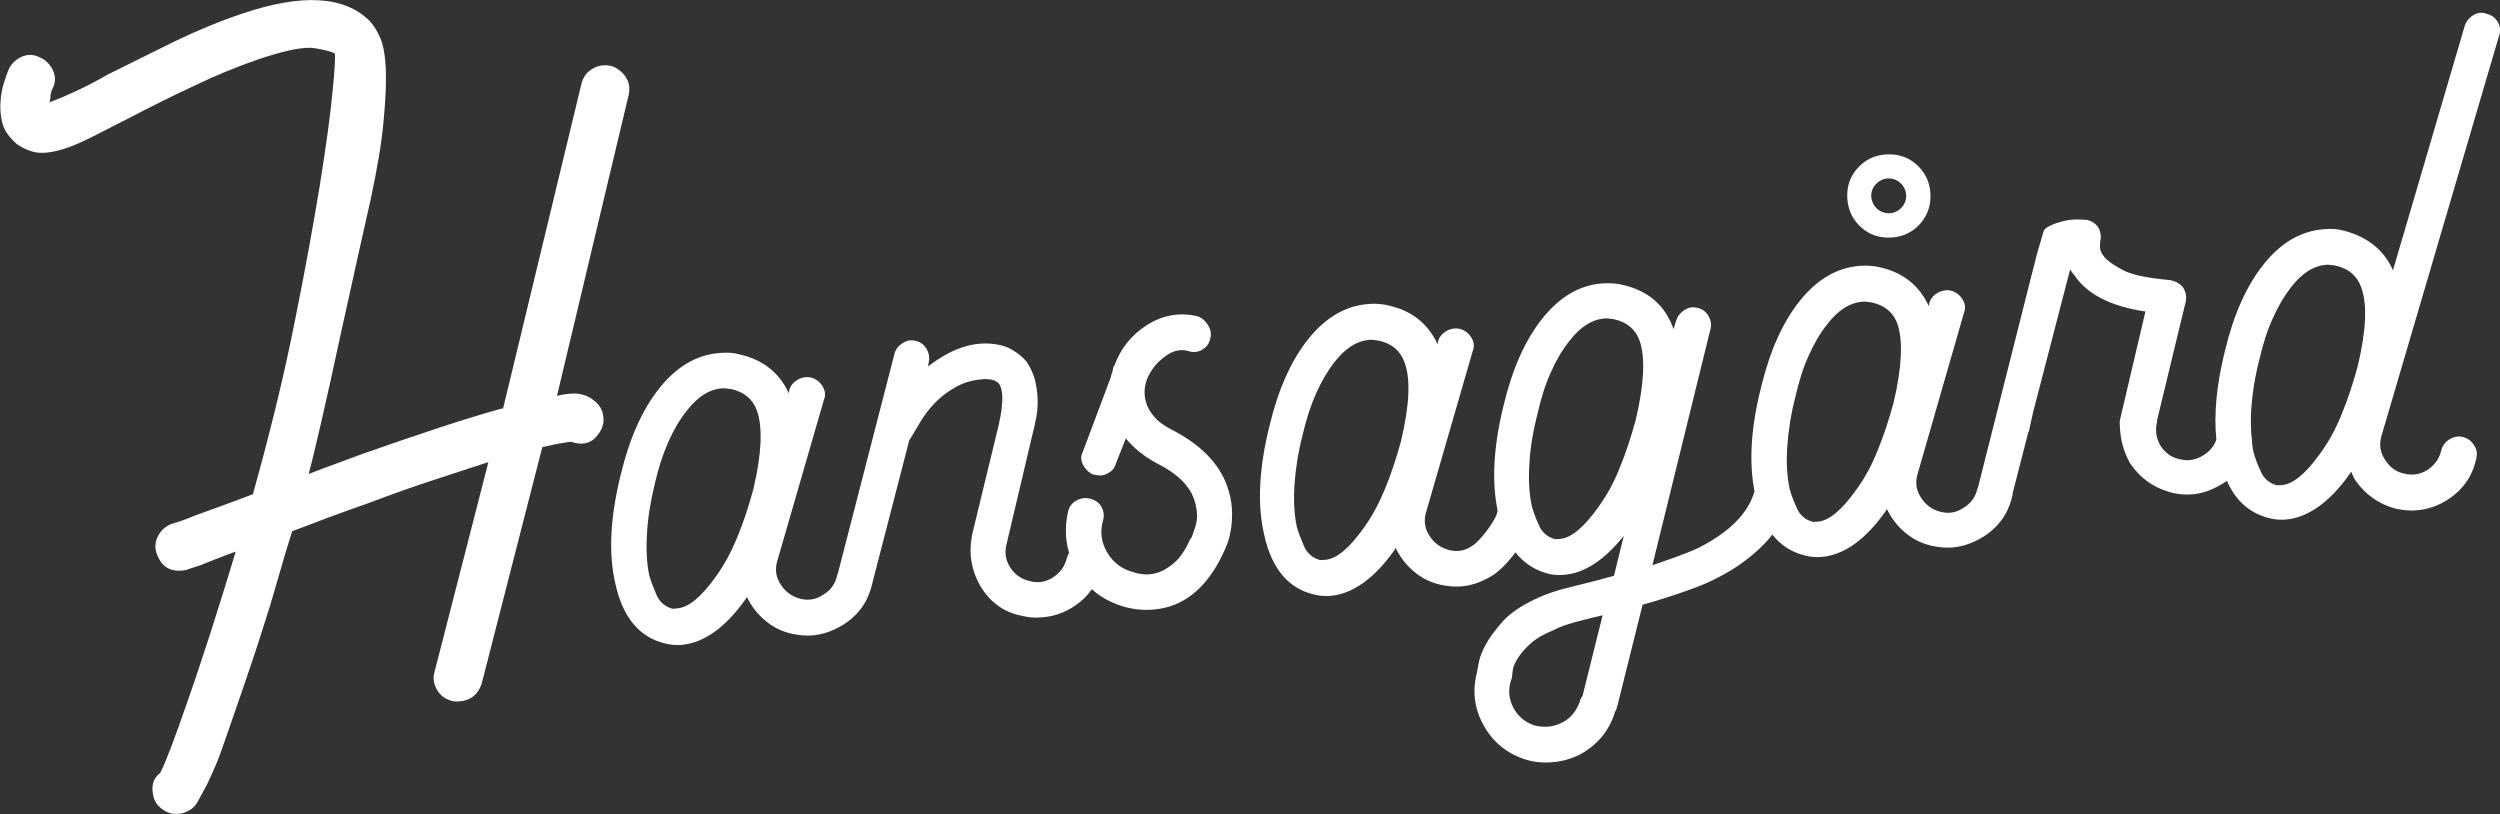
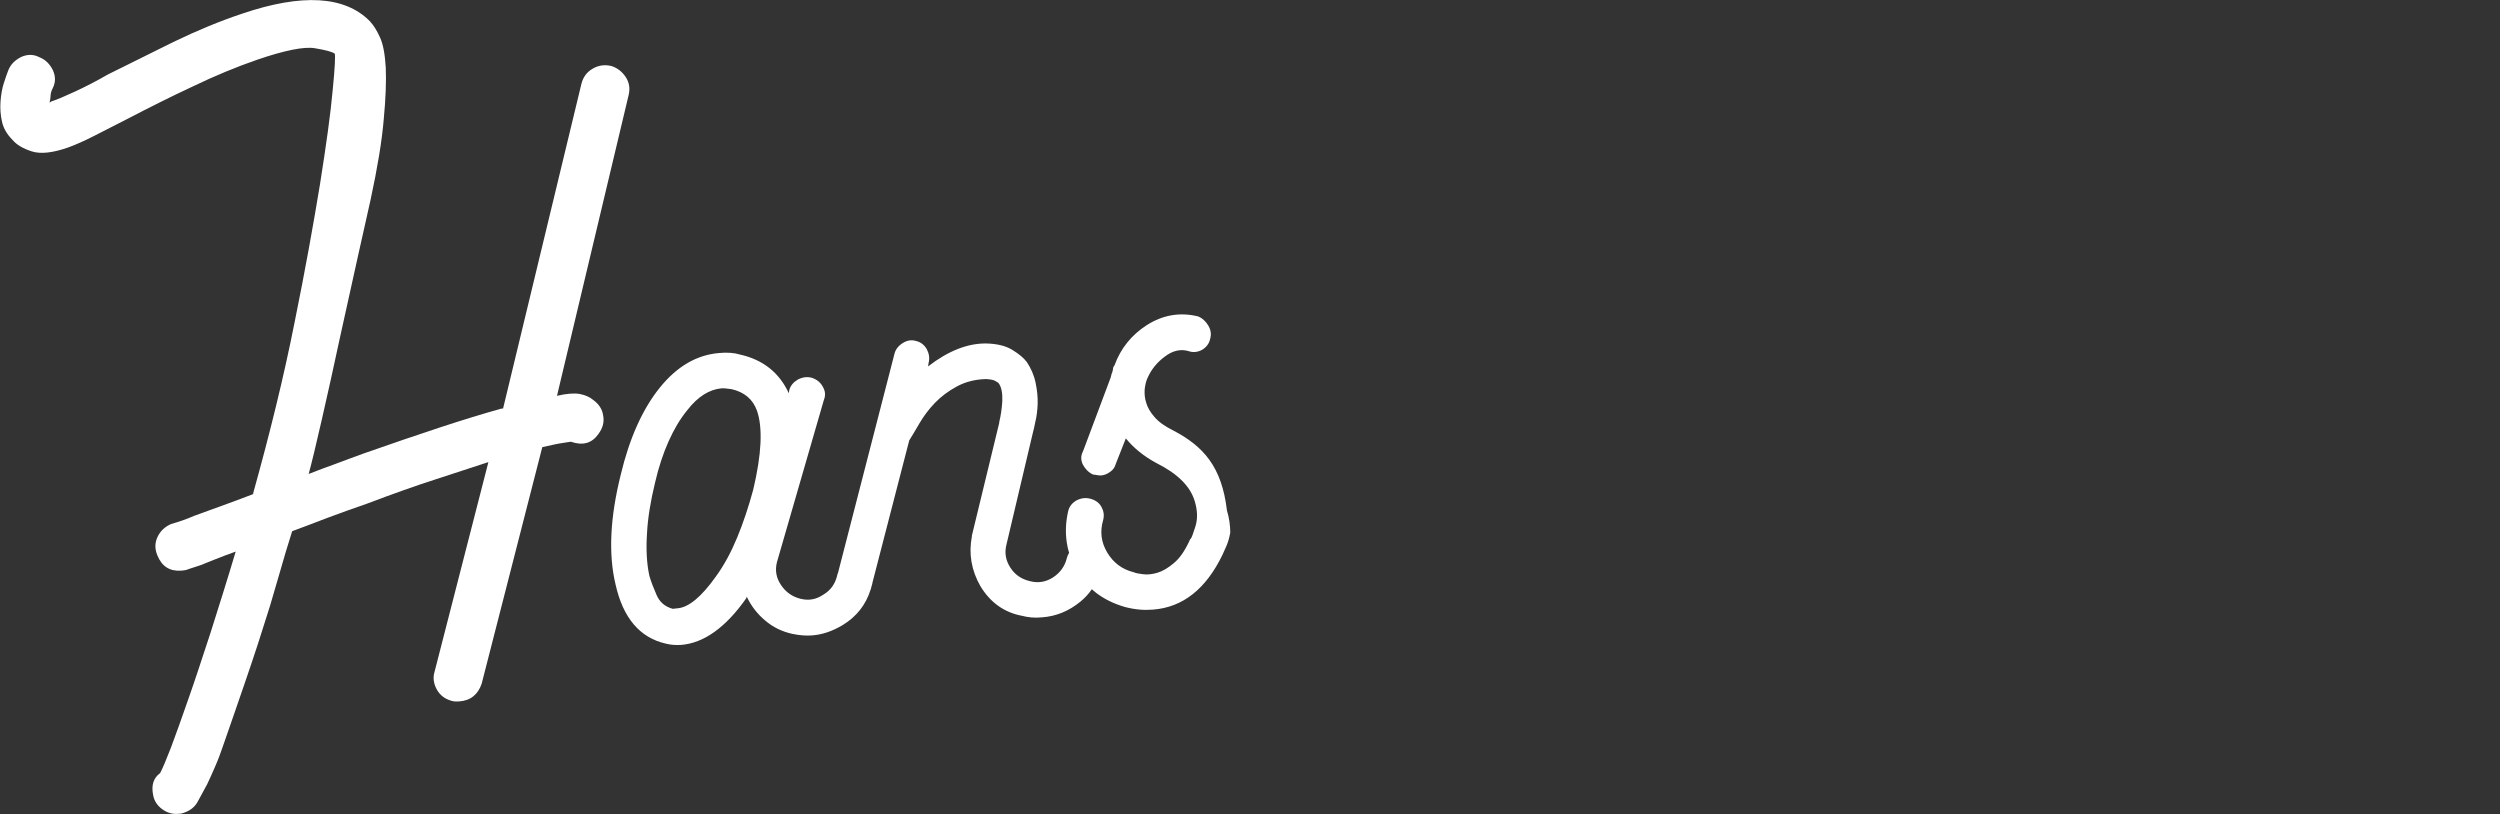
<svg xmlns="http://www.w3.org/2000/svg" version="1.1" id="Lager_1" x="0px" y="0px" viewBox="0 0 969.5 315.7" style="enable-background:new 0 0 969.5 315.7;" xml:space="preserve">
  <rect x="0" y="0" width="969.5" height="315.7" fill="#333333" stroke="none" />
  <style type="text/css">
	.st0{fill:#FFFFFF;}
</style>
  <g>
    <path class="st0" d="M230.3,155.3c-1.5-1.3-3.3-2.1-5.4-2.5c-2.1-0.4-5.1-0.2-8.9,0.7l27.8-116.7c0.6-2.6,0.2-4.9-1.2-7   c-1.4-2.1-3.3-3.5-5.5-4.2c-2.6-0.6-5-0.3-7.2,1c-2.3,1.3-3.7,3.2-4.4,5.8l-30.4,126l-0.8,0.1c-6.8,1.9-14.7,4.3-23.5,7.2   c-8.8,2.9-18.8,6.3-29.9,10.2c-3.8,1.4-7.4,2.7-10.8,4c-3.4,1.2-6.8,2.5-10.4,3.9c1.1-4,2.8-11,5.1-21.1   c2.3-10.1,4.7-20.8,7.1-32.1c2.5-11.3,4.9-22,7.1-32.1c2.3-10.1,3.8-17.1,4.7-21c2.7-12.5,4.4-22.8,5.1-31.1c0.8-8.3,1-15,0.8-20.1   c-0.3-5.1-1-9.1-2.2-11.7c-1.2-2.7-2.5-4.8-4-6.4c-9.7-9.8-26.2-10.8-49.5-2.9c-8.7,2.9-17.6,6.6-26.7,11   c-9.1,4.5-17.6,8.7-25.4,12.6c-4.5,2.6-8.8,4.8-12.7,6.6c-3.9,1.8-6.9,3.1-9.1,3.8l-0.8,0.5c0.2-0.9,0.4-1.8,0.4-2.7   c0.1-1,0.3-1.9,0.8-2.8c1.2-2.3,1.2-4.7,0.1-7.1c-1.2-2.4-2.9-4.1-5.2-5c-2.3-1.2-4.7-1.2-7.1-0.1c-2.4,1.2-4.1,2.9-5,5.2   c-0.5,1.2-1,2.8-1.7,4.9c-0.7,2.1-1.1,4.5-1.3,7.2c-0.2,2.7,0,5.3,0.6,7.9c0.6,2.6,2,4.9,4.1,7c1.5,1.8,4,3.3,7.4,4.4   c3.4,1.1,8.1,0.6,14.1-1.5c3-1.1,6.4-2.6,10.3-4.6c3.9-2,8.4-4.3,13.5-6.9c7.5-3.9,15.6-8,24.4-12.1c8.7-4.2,17.2-7.7,25.3-10.5   c10.6-3.6,18-5.1,22.2-4.4c4.2,0.7,6.8,1.4,7.7,2.1c0.3,0.5,0.1,5.3-0.8,14.3c-0.8,9-2.5,21.1-4.9,36.3   c-2.5,15.2-5.7,33.2-9.9,53.8c-4.1,20.7-9.5,42.7-16,66l0,0.4c-4.6,1.8-8.8,3.3-12.6,4.7c-3.8,1.4-7.2,2.6-10.2,3.7   c-3.2,1.4-6.2,2.4-9,3.2c-2.4,1-4.2,2.7-5.3,5c-1.1,2.3-1.1,4.7-0.1,7.1c1.7,4.3,4.8,6.3,9.2,6c1.4-0.1,2.3-0.3,2.9-0.6l4.9-1.6   c1.6-0.7,3.5-1.4,5.7-2.3c2.2-0.9,4.7-1.8,7.7-2.9c-3.3,11.1-6.6,21.5-9.7,31.3c-3.2,9.7-6,18.4-8.7,26c-2.6,7.6-4.9,13.8-6.7,18.7   c-1.9,4.9-3.3,8.2-4.2,9.9c-2.6,1.9-3.5,4.7-2.7,8.6c0.4,2.2,1.6,4,3.5,5.4c1.9,1.4,4,2,6.2,1.8l1.2-0.1c3-0.8,5.1-2.3,6.3-4.5   c1.2-2.2,2.4-4.4,3.7-6.8c1-2,2-4.4,3.2-7.1c1.2-2.7,2.3-5.8,3.5-9.3c2.5-7.2,5.3-15.2,8.4-24.3c3.1-9,6.2-18.5,9.3-28.5   c1.1-3.7,2.4-8.1,3.8-13c1.4-5,3-10.3,4.8-16c4.6-1.7,9.3-3.5,14-5.3c4.7-1.8,9.7-3.5,14.8-5.3c10.3-3.9,19.3-7.1,27.1-9.6   c7.7-2.5,14.5-4.7,20.2-6.6l-20.9,81.4c-0.7,2.3-0.3,4.6,0.9,6.8c1.3,2.3,3.2,3.7,5.8,4.4c0.6,0.2,1.6,0.3,2.9,0.2   c4.4-0.3,7.3-2.7,8.7-6.9l23.5-91.7c3.6-0.8,6.2-1.4,7.8-1.6c1.7-0.3,2.7-0.4,3.3-0.5c4.6,1.6,8.1,0.6,10.6-2.9   c1.8-2.4,2.4-4.8,1.9-7.3C233.6,158.8,232.3,156.8,230.3,155.3z" />
-     <path class="st0" d="M454.9,166.9c-3.2-1.6-5.6-3.3-7.2-5.2c-1.6-1.8-2.7-3.7-3.2-5.5c-0.6-1.8-0.7-3.6-0.6-5.2   c0.2-1.7,0.5-3.1,1.1-4.4c1.4-3.2,3.6-6,6.7-8.3c3-2.3,6-3,9-2.2c1.9,0.7,3.7,0.5,5.4-0.4c1.7-1,2.8-2.4,3.2-4.3   c0.5-1.7,0.3-3.4-0.7-5.1c-1-1.7-2.3-2.9-4-3.6c-7-1.7-13.6-0.6-19.9,3.4c-5.9,3.8-10.1,9-12.5,15.6c-0.4,0.4-0.6,1-0.6,1.6   c-0.1,0.6-0.3,1.3-0.6,1.9c0,0.2,0,0.4-0.1,0.5c-0.1,0.1-0.1,0.3-0.1,0.5l-10.8,28.8c-0.9,1.7-0.9,3.4-0.1,5.1   c0.9,1.7,2.1,3,3.9,3.9c1.7,0.3,2.7,0.4,3.1,0.4c1.2-0.1,2.4-0.5,3.6-1.4c1.2-0.8,1.9-1.9,2.2-3.1l3.9-9.9c3,3.7,6.9,6.9,11.9,9.6   c8.2,4.1,13.1,9,14.8,14.7c1.1,3.6,1.2,6.9,0.3,9.8c-0.9,2.9-1.5,4.4-1.7,4.6c0,0.2-0.1,0.3-0.3,0.3c-1.9,4.3-4,7.4-6.3,9.3   c-2.2,1.9-4.4,3.2-6.4,3.8c-2,0.6-3.9,0.8-5.5,0.6c-1.7-0.2-2.9-0.4-3.8-0.8c-4.4-1.1-7.8-3.6-10.2-7.6c-2.4-4-2.9-8.2-1.6-12.6   c0.5-1.9,0.2-3.6-0.7-5.2c-0.9-1.6-2.4-2.6-4.3-3.1c-1.9-0.5-3.7-0.2-5.4,0.7c-1.7,1-2.8,2.4-3.2,4.3c-0.9,4-1.1,8-0.5,12   c0.2,1.4,0.5,2.7,0.9,4c-0.4,0.6-0.7,1.3-0.9,2.1c-0.8,3.2-2.6,5.6-5.3,7.4c-2.8,1.8-5.7,2.3-8.9,1.5c-3.4-0.8-5.9-2.5-7.7-5.3   c-1.8-2.8-2.3-5.7-1.5-8.9l10.3-43.6c0.2-0.6,0.5-2,0.9-4c0.5-2,0.8-4.3,0.9-6.9c0.1-2.6-0.2-5.4-0.8-8.3c-0.6-2.9-1.8-5.6-3.4-8   c-1.2-1.6-3-3.1-5.6-4.7c-2.6-1.6-6-2.4-10.1-2.5c-7.3-0.1-14.8,2.9-22.6,8.9l0.2-1.3c0.5-1.9,0.2-3.7-0.7-5.4   c-1-1.7-2.4-2.8-4.3-3.2c-1.7-0.5-3.4-0.2-5.1,0.9c-1.7,1.1-2.8,2.5-3.2,4.4l-21.8,84.6l-3.8,14.6c0,0.2-0.1,0.3-0.1,0.5   c0-0.2,0.1-0.3,0.1-0.5l3.8-14.6c-0.2,0.4-0.3,0.8-0.4,1.3c-0.8,3.2-2.6,5.6-5.3,7.2c-2.8,1.9-5.7,2.4-8.9,1.6   c-3.2-0.8-5.7-2.6-7.5-5.3c-1.9-2.8-2.4-5.7-1.6-8.9l18.2-62.9c0.7-1.7,0.6-3.4-0.4-5.1c-0.9-1.7-2.4-2.9-4.3-3.5   c-1.9-0.5-3.7-0.2-5.4,0.7c-1.7,1-2.8,2.3-3.3,4l-0.2,1.3c-3.7-8-10-13-18.9-15c-2.3-0.7-5-0.9-8.1-0.6c-8.6,0.7-16.3,5.1-23,13.4   c-6.7,8.3-11.8,19.6-15.2,33.9c-4.1,16.5-4.8,30.6-2,42.4c2.9,13,9.4,20.7,19.5,23c1.9,0.5,3.9,0.6,5.9,0.5   c8.8-0.7,17.3-6.7,25.3-18.1c0-0.2,0-0.3,0.1-0.3c0.1,0,0.1-0.1,0.1-0.3c1.7,3.6,4.1,6.7,7.1,9.2c3,2.6,6.5,4.3,10.5,5.2   c1.5,0.3,2.8,0.5,4.1,0.6c1.3,0.1,2.5,0.1,3.7,0c3.9-0.3,7.8-1.6,11.8-4c5.4-3.3,9-7.9,10.8-13.7c-0.2,0.7-1,1.7-2,2.9   c1-1.2,1.8-2.2,2-2.9c0-0.1,0-0.1,0.1-0.2l0.3-1.2c0.1-0.3,0.2-0.7,0.3-1c0-0.1,0-0.1,0-0.2l14.3-55.3c1.1-1.7,2.4-4,4-6.7   c1.6-2.7,3.5-5.3,5.9-7.8c2.4-2.5,5.2-4.6,8.5-6.4c3.3-1.8,7.1-2.8,11.4-2.9c1.7,0.1,2.8,0.3,3.5,0.7c0.6,0.4,1.1,0.6,1.3,0.8   c1.2,1.6,1.6,3.9,1.5,7c-0.2,3.1-0.6,5.8-1.2,8.2l0,0.3l-10.6,43.7l0,0.3c-1.3,6.7-0.2,13.2,3.3,19.3c3.8,6.3,9.2,10.2,16.1,11.5   c2.3,0.6,4.9,0.9,7.8,0.6c5.6-0.4,10.5-2.5,14.9-6.1c1.7-1.4,3.2-3,4.4-4.8c0.6,0.5,1.2,1,1.8,1.5c3.2,2.4,6.9,4.2,11.1,5.4   c3.8,1,7.4,1.3,10.9,1c11.5-0.9,20.5-8,26.9-21.3c0.2-0.4,0.6-1.4,1.3-2.9c0.7-1.5,1.3-3.4,1.7-5.6c0.5-2.2,0.7-4.7,0.7-7.5   c0-2.8-0.4-5.7-1.3-8.7C473.8,180.9,466.6,173,454.9,166.9z M292.1,189.9c-1.8,6.6-3.8,12.7-6.2,18.5c-2.4,5.8-5.1,10.8-8.3,15.2   c-5.6,7.9-10.6,12-14.9,12.3l-1.8,0.2c-3-0.8-5.1-2.6-6.3-5.4c-1.2-2.8-2.2-5.3-2.8-7.5c-1-4.7-1.3-10.1-0.9-16.2   c0.3-6.1,1.4-12.7,3.1-19.7c1.4-6.1,3.2-11.5,5.3-16.2c2.1-4.7,4.5-8.7,7.2-12c4.1-5.3,8.6-8.1,13.3-8.5c0.8-0.1,2.1,0.1,3.8,0.3   c5,1.1,8.4,3.9,10,8.5C295.8,165.9,295.4,176,292.1,189.9z" />
-     <path class="st0" d="M969.1,14c0.7-1.9,0.5-3.7-0.4-5.4c-1-1.7-2.4-2.8-4.3-3.2c-1.7-0.7-3.4-0.6-5.1,0.4c-1.7,1-2.9,2.4-3.5,4.3   l-27.8,94.7c-3.5-7.8-9.8-12.9-18.9-15.3c-2.3-0.7-5-0.9-8.1-0.6c-8.6,0.7-16.3,5.1-23,13.4c-6.7,8.3-11.8,19.6-15.2,33.9   c-3.2,12.9-4.3,24.3-3.3,34.3c-0.9,2.5-2.6,4.6-5.1,6.1c-2.9,1.8-5.9,2.3-9,1.5c-3.2-0.6-5.7-2.4-7.6-5.3c-1.7-3-2.1-6-1.3-9.2   l0-0.6l11.1-45.9c0.5-1.9,0.1-3.8-1.1-5.8c-1.4-1.5-3.1-2.4-5.2-2.7c-8.8-0.8-14.9-2.1-18.3-4c-3.5-1.9-5.8-3.5-6.9-4.9   c-1.1-1.4-1.7-2.6-1.7-3.6c0-1,0-1.8,0-2.2c0.5-1.9,0.3-3.6-0.4-5.2c-1-1.8-2.5-2.9-4.6-3.4c-0.8-0.1-2.2-0.2-4-0.2   c-1.9,0-3.7,0.3-5.5,0.7c-1.8,0.5-3.5,1-5,1.8c-1.5,0.7-2.3,1.5-2.5,2.4l-1,3.5c-0.3,1.1-0.7,2.3-1.1,3.7c-0.4,1.4-0.8,2.8-1.1,4.3   c-0.2,0.6-0.3,1.3-0.5,1.9c-0.2,0.6-0.3,1.3-0.5,1.9l-13.1,51.9l-8,31.7c0,0,0,0,0,0c-0.1,0.3-0.2,0.5-0.3,0.8   c-0.8,3.2-2.6,5.6-5.3,7.2c-2.8,1.9-5.7,2.4-8.9,1.6c-3.2-0.8-5.7-2.6-7.5-5.3c-1.9-2.8-2.4-5.7-1.6-8.9l18.1-62.9   c0.7-1.7,0.6-3.4-0.4-5.1c-1-1.7-2.4-2.9-4.3-3.5c-1.9-0.5-3.7-0.2-5.4,0.7c-1.7,1-2.8,2.3-3.3,4l-0.2,1.2c-3.7-8-10-13-18.8-15   c-2.3-0.6-5-0.8-8.1-0.6c-8.6,0.7-16.3,5.1-23,13.4c-6.7,8.3-11.8,19.6-15.2,33.9c-3.9,15.4-4.7,28.8-2.5,40.1   c-2.4,8.5-9.6,15.8-21.8,22c-2.8,1.3-5.7,2.4-8.7,3.5c-3,1.1-6,2.1-9.1,3.2l22.5-91.5c0.5-1.7,0.2-3.4-0.7-5.1   c-1-1.7-2.4-2.8-4.3-3.2c-1.9-0.5-3.6-0.2-5.2,0.9c-1.6,1.1-2.6,2.4-3.1,4.1l-1,3.2c-3.2-9.1-9.7-14.8-19.6-17.1   c-2.3-0.6-5-0.8-8.1-0.6c-8.7,0.7-16.3,5.1-23,13.4c-6.7,8.3-11.8,19.6-15.2,33.9c-3.9,15.8-4.7,29.4-2.3,40.9   c-0.1,0.3-0.3,0.7-0.3,1c-0.8,3.2-6.8,11-9.6,12.6c-2.8,1.9-5.7,2.4-8.9,1.6c-3.2-0.8-5.7-2.6-7.5-5.3c-1.9-2.8-2.4-5.7-1.6-8.9   l18.2-62.9c0.7-1.7,0.6-3.4-0.4-5.1c-1-1.7-2.4-2.9-4.3-3.5c-1.9-0.5-3.7-0.2-5.4,0.7c-1.7,1-2.8,2.3-3.3,4l-0.2,1.2   c-3.7-8-10-13-18.9-15c-2.3-0.6-5-0.9-8.1-0.6c-8.6,0.7-16.3,5.1-23,13.4c-6.7,8.3-11.8,19.6-15.2,33.9c-4.1,16.5-4.8,30.6-2,42.4   c2.9,13,9.4,20.7,19.5,23c1.9,0.5,3.9,0.6,5.9,0.5c8.8-0.7,17.3-6.7,25.3-18.1c0-0.2,0-0.3,0.1-0.3c0.1,0,0.1-0.1,0.1-0.3   c1.7,3.6,4.1,6.7,7.1,9.2c3,2.6,6.5,4.3,10.5,5.2c1.5,0.3,2.8,0.5,4.1,0.6c1.2,0.1,2.5,0.1,3.7,0c3.9-0.3,7.8-1.6,11.8-4   c3-1.8,6.4-5.3,9.3-9.2c3.3,4.2,7.5,6.9,12.7,8.3c2.1,0.5,4.2,0.6,6.2,0.4c7.8-0.6,15.5-5.6,23.1-15.1l-3.8,15.5   c-1,0.3-1.9,0.5-2.7,0.7c-0.8,0.2-1.6,0.4-2.4,0.7c-4.7,1.2-9,2.3-13.1,3.3c-4.1,1-7.5,2.2-10.3,3.4c-6.4,2.8-11.2,5.9-14.4,9.3   c-3.1,3.5-5.4,6.6-6.9,9.4c-1.3,2.4-2.1,4.5-2.5,6.2c-0.4,1.8-0.6,3.2-0.8,4.3c-1.9,7.2-1.1,14.1,2.5,20.6c3.6,6.5,9,11,16.2,13.3   c3.2,1,6.6,1.4,10.3,1.1c3.9-0.3,7.5-1.3,10.9-3c6.9-3.8,11.5-9.4,13.6-16.6c0.4-0.4,0.7-1.3,1-2.6l9.7-38.9   c6.1-1.7,12.1-3.6,18.2-5.8c6-2.1,11.7-4.8,16.8-8c5.1-3.2,9.7-7,13.6-11.3c0.6-0.7,1.2-1.4,1.7-2.1c3.3,4.2,7.7,7,13,8.2   c1.9,0.5,3.9,0.6,5.9,0.5c8.9-0.7,17.3-6.7,25.3-18.1c0-0.2,0-0.3,0.1-0.3c0.1,0,0.2-0.1,0.1-0.3c1.7,3.6,4.1,6.7,7.1,9.2   c3,2.6,6.5,4.3,10.5,5.2c1.5,0.3,2.8,0.5,4.1,0.6c1.2,0.1,2.5,0.1,3.7,0c3.9-0.3,7.8-1.6,11.8-4c6.1-3.8,10-9.2,11.5-16.1   c0.1-0.4,0.2-0.9,0.2-1.3l5.9-23c0-0.2,0.1-0.4,0.3-0.6l1.6-7.3l14.4-55.5c0.2,0.4,0.8,1.2,1.7,2.3c4.9,7.3,14.1,12,27.5,14   l-9.8,41.7c-0.2,0.6-0.2,1.7-0.1,3.1c0.2,5,1.5,9.6,3.9,14c4,5.9,9.4,9.7,16.4,11.5c1.3,0.3,2.5,0.5,3.8,0.6c1.2,0.1,2.6,0.1,4,0   c3.7-0.3,7.5-1.6,11.5-4c0.7-0.4,1.3-0.8,1.9-1.2c3.5,7.9,9.1,12.7,16.7,14.5c1.9,0.5,3.9,0.6,5.9,0.5c8.8-0.7,17.3-6.7,25.3-18.1   c0-0.2,0-0.3,0.1-0.3c0.1,0,0.2-0.1,0.1-0.3c0.2,0.4,0.5,0.9,0.7,1.5c0.2,0.6,0.5,1.1,0.7,1.5c4,5.9,9.3,9.7,16.1,11.5   c1.5,0.3,2.8,0.5,4.1,0.6c1.3,0.1,2.5,0.1,3.7,0c5.6-0.4,10.5-2.5,14.9-6.1c4.4-3.6,7.2-8.3,8.4-14c0.5-1.9,0.2-3.6-0.9-5.2   c-1-1.6-2.4-2.6-4.1-3.1c-1.9-0.5-3.7-0.2-5.4,0.9c-1.7,1-2.8,2.5-3.2,4.4c-0.8,3.2-2.6,5.6-5.3,7.4c-2.8,1.8-5.7,2.2-8.9,1.5   c-3.1-0.6-5.7-2.4-7.5-5.3c-1.9-2.8-2.4-5.7-1.6-8.9L969.1,14z M543.3,171.1c-1.8,6.6-3.8,12.7-6.2,18.5   c-2.4,5.8-5.1,10.8-8.3,15.2c-5.6,7.9-10.6,12-14.9,12.3l-1.9,0.1c-3-0.8-5.1-2.6-6.3-5.4c-1.2-2.8-2.2-5.3-2.8-7.5   c-1-4.7-1.3-10.1-0.9-16.2c0.4-6.1,1.4-12.7,3.2-19.6c1.4-6.1,3.2-11.5,5.3-16.2c2.1-4.7,4.5-8.7,7.1-12c4.2-5.3,8.6-8.1,13.3-8.5   c0.8-0.1,2.1,0,3.8,0.3c5,1.1,8.4,3.9,10,8.5C547.1,147,546.6,157.2,543.3,171.1z M613.7,269.9c-0.6,0.7-0.9,1.4-1.1,2.3   c-1.4,3.8-3.7,6.5-6.8,8c-3.2,1.7-6.8,2.1-10.8,1.1c-3.6-1.2-6.3-3.5-8.1-6.8c-1.8-3.4-2.1-6.9-1-10.5c0.2-0.4,0.3-0.8,0.4-1.1   c0.1-0.3,0.1-0.7,0.1-1.1c0-0.2,0.1-0.9,0.3-2.2c0.2-1.3,0.9-2.8,2-4.5c1.1-1.7,2.7-3.6,4.8-5.5c2.1-1.9,5.1-3.7,8.9-5.2   c2.2-1.2,5-2.2,8.3-3.1c3.3-0.9,6.9-1.8,10.8-2.7L613.7,269.9z M634.3,163c-1.8,6.5-3.8,12.7-6.2,18.5c-2.3,5.8-5.1,10.8-8.3,15.2   c-5.6,7.9-10.6,12-14.9,12.3l-1.8,0.1c-3-0.8-5.1-2.6-6.3-5.4c-1.3-2.8-2.2-5.3-2.8-7.6c-1-4.7-1.3-10.1-0.9-16.2   c0.3-6.1,1.4-12.7,3.2-19.7c1.4-6.1,3.1-11.5,5.3-16.2c2.1-4.7,4.5-8.7,7.2-12c4.1-5.3,8.6-8.1,13.3-8.5c0.8-0.1,2.1,0,3.8,0.3   c5,1.1,8.4,3.9,10,8.5C638.1,138.9,637.6,149.1,634.3,163z M734.3,156.3c-1.8,6.5-3.8,12.7-6.2,18.5c-2.3,5.8-5.1,10.9-8.3,15.2   c-5.6,7.9-10.6,12-14.9,12.3l-1.8,0.1c-3-0.8-5.1-2.6-6.3-5.4c-1.3-2.8-2.2-5.3-2.8-7.5c-1-4.7-1.3-10.1-0.9-16.2   c0.4-6.1,1.4-12.7,3.2-19.6c1.4-6.1,3.1-11.5,5.3-16.2c2.1-4.7,4.5-8.7,7.2-12c4.1-5.3,8.6-8.1,13.3-8.5c0.8-0.1,2.1,0,3.8,0.3   c5,1.1,8.4,3.9,10,8.5C738,132.2,737.6,142.4,734.3,156.3z M914.3,142.1c-1.8,6.6-3.8,12.7-6.2,18.5c-2.3,5.8-5.1,10.9-8.3,15.2   c-5.6,7.9-10.6,12-14.9,12.3l-1.9,0.1c-3-0.8-5.1-2.6-6.3-5.4c-1.3-2.8-2.2-5.3-2.8-7.5c-0.3-1.3-0.5-2.7-0.6-4.1   c0-0.8,0-1.5-0.2-2.2c-0.2-3.1-0.3-6.4-0.1-10c0.4-6.1,1.4-12.7,3.2-19.6c1.4-6.1,3.1-11.5,5.3-16.2c2.1-4.7,4.5-8.7,7.1-12   c4.2-5.3,8.6-8.1,13.3-8.5c0.8-0.1,2.1,0,3.8,0.3c5,1.1,8.4,3.9,10,8.5C918.1,118.1,917.6,128.2,914.3,142.1z" />
-     <path class="st0" d="M721.9,88.3c3.3,2.9,7.2,4.1,11.8,3.8c4.5-0.3,8.2-2.2,11.1-5.5c2.8-3.3,4.1-7.2,3.8-11.8   c-0.3-4.5-2.2-8.2-5.5-11.1c-3.3-2.9-7.2-4.1-11.8-3.8c-4.5,0.3-8.2,2.2-11.1,5.5c-2.9,3.3-4.1,7.2-3.8,11.8   C716.8,81.8,718.6,85.4,721.9,88.3z M727.3,71.6c1.2-1.4,2.8-2.2,4.6-2.4c1.8-0.1,3.5,0.4,4.9,1.6c1.4,1.2,2.2,2.8,2.4,4.6   c0.1,1.9-0.4,3.5-1.6,4.9c-1.2,1.4-2.8,2.2-4.6,2.4c-1.8,0.1-3.5-0.4-4.9-1.6c-1.4-1.2-2.2-2.8-2.4-4.6   C725.5,74.7,726.1,73,727.3,71.6z" />
+     <path class="st0" d="M454.9,166.9c-3.2-1.6-5.6-3.3-7.2-5.2c-1.6-1.8-2.7-3.7-3.2-5.5c-0.6-1.8-0.7-3.6-0.6-5.2   c0.2-1.7,0.5-3.1,1.1-4.4c1.4-3.2,3.6-6,6.7-8.3c3-2.3,6-3,9-2.2c1.9,0.7,3.7,0.5,5.4-0.4c1.7-1,2.8-2.4,3.2-4.3   c0.5-1.7,0.3-3.4-0.7-5.1c-1-1.7-2.3-2.9-4-3.6c-7-1.7-13.6-0.6-19.9,3.4c-5.9,3.8-10.1,9-12.5,15.6c-0.4,0.4-0.6,1-0.6,1.6   c-0.1,0.6-0.3,1.3-0.6,1.9c0,0.2,0,0.4-0.1,0.5c-0.1,0.1-0.1,0.3-0.1,0.5l-10.8,28.8c-0.9,1.7-0.9,3.4-0.1,5.1   c0.9,1.7,2.1,3,3.9,3.9c1.7,0.3,2.7,0.4,3.1,0.4c1.2-0.1,2.4-0.5,3.6-1.4c1.2-0.8,1.9-1.9,2.2-3.1l3.9-9.9c3,3.7,6.9,6.9,11.9,9.6   c8.2,4.1,13.1,9,14.8,14.7c1.1,3.6,1.2,6.9,0.3,9.8c-0.9,2.9-1.5,4.4-1.7,4.6c0,0.2-0.1,0.3-0.3,0.3c-1.9,4.3-4,7.4-6.3,9.3   c-2.2,1.9-4.4,3.2-6.4,3.8c-2,0.6-3.9,0.8-5.5,0.6c-1.7-0.2-2.9-0.4-3.8-0.8c-4.4-1.1-7.8-3.6-10.2-7.6c-2.4-4-2.9-8.2-1.6-12.6   c0.5-1.9,0.2-3.6-0.7-5.2c-0.9-1.6-2.4-2.6-4.3-3.1c-1.9-0.5-3.7-0.2-5.4,0.7c-1.7,1-2.8,2.4-3.2,4.3c-0.9,4-1.1,8-0.5,12   c0.2,1.4,0.5,2.7,0.9,4c-0.4,0.6-0.7,1.3-0.9,2.1c-0.8,3.2-2.6,5.6-5.3,7.4c-2.8,1.8-5.7,2.3-8.9,1.5c-3.4-0.8-5.9-2.5-7.7-5.3   c-1.8-2.8-2.3-5.7-1.5-8.9l10.3-43.6c0.2-0.6,0.5-2,0.9-4c0.5-2,0.8-4.3,0.9-6.9c0.1-2.6-0.2-5.4-0.8-8.3c-0.6-2.9-1.8-5.6-3.4-8   c-1.2-1.6-3-3.1-5.6-4.7c-2.6-1.6-6-2.4-10.1-2.5c-7.3-0.1-14.8,2.9-22.6,8.9l0.2-1.3c0.5-1.9,0.2-3.7-0.7-5.4   c-1-1.7-2.4-2.8-4.3-3.2c-1.7-0.5-3.4-0.2-5.1,0.9c-1.7,1.1-2.8,2.5-3.2,4.4l-21.8,84.6l-3.8,14.6c0,0.2-0.1,0.3-0.1,0.5   c0-0.2,0.1-0.3,0.1-0.5l3.8-14.6c-0.2,0.4-0.3,0.8-0.4,1.3c-0.8,3.2-2.6,5.6-5.3,7.2c-2.8,1.9-5.7,2.4-8.9,1.6   c-3.2-0.8-5.7-2.6-7.5-5.3c-1.9-2.8-2.4-5.7-1.6-8.9l18.2-62.9c0.7-1.7,0.6-3.4-0.4-5.1c-0.9-1.7-2.4-2.9-4.3-3.5   c-1.9-0.5-3.7-0.2-5.4,0.7c-1.7,1-2.8,2.3-3.3,4l-0.2,1.3c-3.7-8-10-13-18.9-15c-2.3-0.7-5-0.9-8.1-0.6c-8.6,0.7-16.3,5.1-23,13.4   c-6.7,8.3-11.8,19.6-15.2,33.9c-4.1,16.5-4.8,30.6-2,42.4c2.9,13,9.4,20.7,19.5,23c1.9,0.5,3.9,0.6,5.9,0.5   c8.8-0.7,17.3-6.7,25.3-18.1c0-0.2,0-0.3,0.1-0.3c0.1,0,0.1-0.1,0.1-0.3c1.7,3.6,4.1,6.7,7.1,9.2c3,2.6,6.5,4.3,10.5,5.2   c1.5,0.3,2.8,0.5,4.1,0.6c1.3,0.1,2.5,0.1,3.7,0c3.9-0.3,7.8-1.6,11.8-4c5.4-3.3,9-7.9,10.8-13.7c-0.2,0.7-1,1.7-2,2.9   c1-1.2,1.8-2.2,2-2.9c0-0.1,0-0.1,0.1-0.2l0.3-1.2c0.1-0.3,0.2-0.7,0.3-1c0-0.1,0-0.1,0-0.2l14.3-55.3c1.1-1.7,2.4-4,4-6.7   c1.6-2.7,3.5-5.3,5.9-7.8c2.4-2.5,5.2-4.6,8.5-6.4c3.3-1.8,7.1-2.8,11.4-2.9c1.7,0.1,2.8,0.3,3.5,0.7c0.6,0.4,1.1,0.6,1.3,0.8   c1.2,1.6,1.6,3.9,1.5,7c-0.2,3.1-0.6,5.8-1.2,8.2l0,0.3l-10.6,43.7l0,0.3c-1.3,6.7-0.2,13.2,3.3,19.3c3.8,6.3,9.2,10.2,16.1,11.5   c2.3,0.6,4.9,0.9,7.8,0.6c5.6-0.4,10.5-2.5,14.9-6.1c1.7-1.4,3.2-3,4.4-4.8c0.6,0.5,1.2,1,1.8,1.5c3.2,2.4,6.9,4.2,11.1,5.4   c3.8,1,7.4,1.3,10.9,1c11.5-0.9,20.5-8,26.9-21.3c0.2-0.4,0.6-1.4,1.3-2.9c0.7-1.5,1.3-3.4,1.7-5.6c0-2.8-0.4-5.7-1.3-8.7C473.8,180.9,466.6,173,454.9,166.9z M292.1,189.9c-1.8,6.6-3.8,12.7-6.2,18.5c-2.4,5.8-5.1,10.8-8.3,15.2   c-5.6,7.9-10.6,12-14.9,12.3l-1.8,0.2c-3-0.8-5.1-2.6-6.3-5.4c-1.2-2.8-2.2-5.3-2.8-7.5c-1-4.7-1.3-10.1-0.9-16.2   c0.3-6.1,1.4-12.7,3.1-19.7c1.4-6.1,3.2-11.5,5.3-16.2c2.1-4.7,4.5-8.7,7.2-12c4.1-5.3,8.6-8.1,13.3-8.5c0.8-0.1,2.1,0.1,3.8,0.3   c5,1.1,8.4,3.9,10,8.5C295.8,165.9,295.4,176,292.1,189.9z" />
  </g>
</svg>